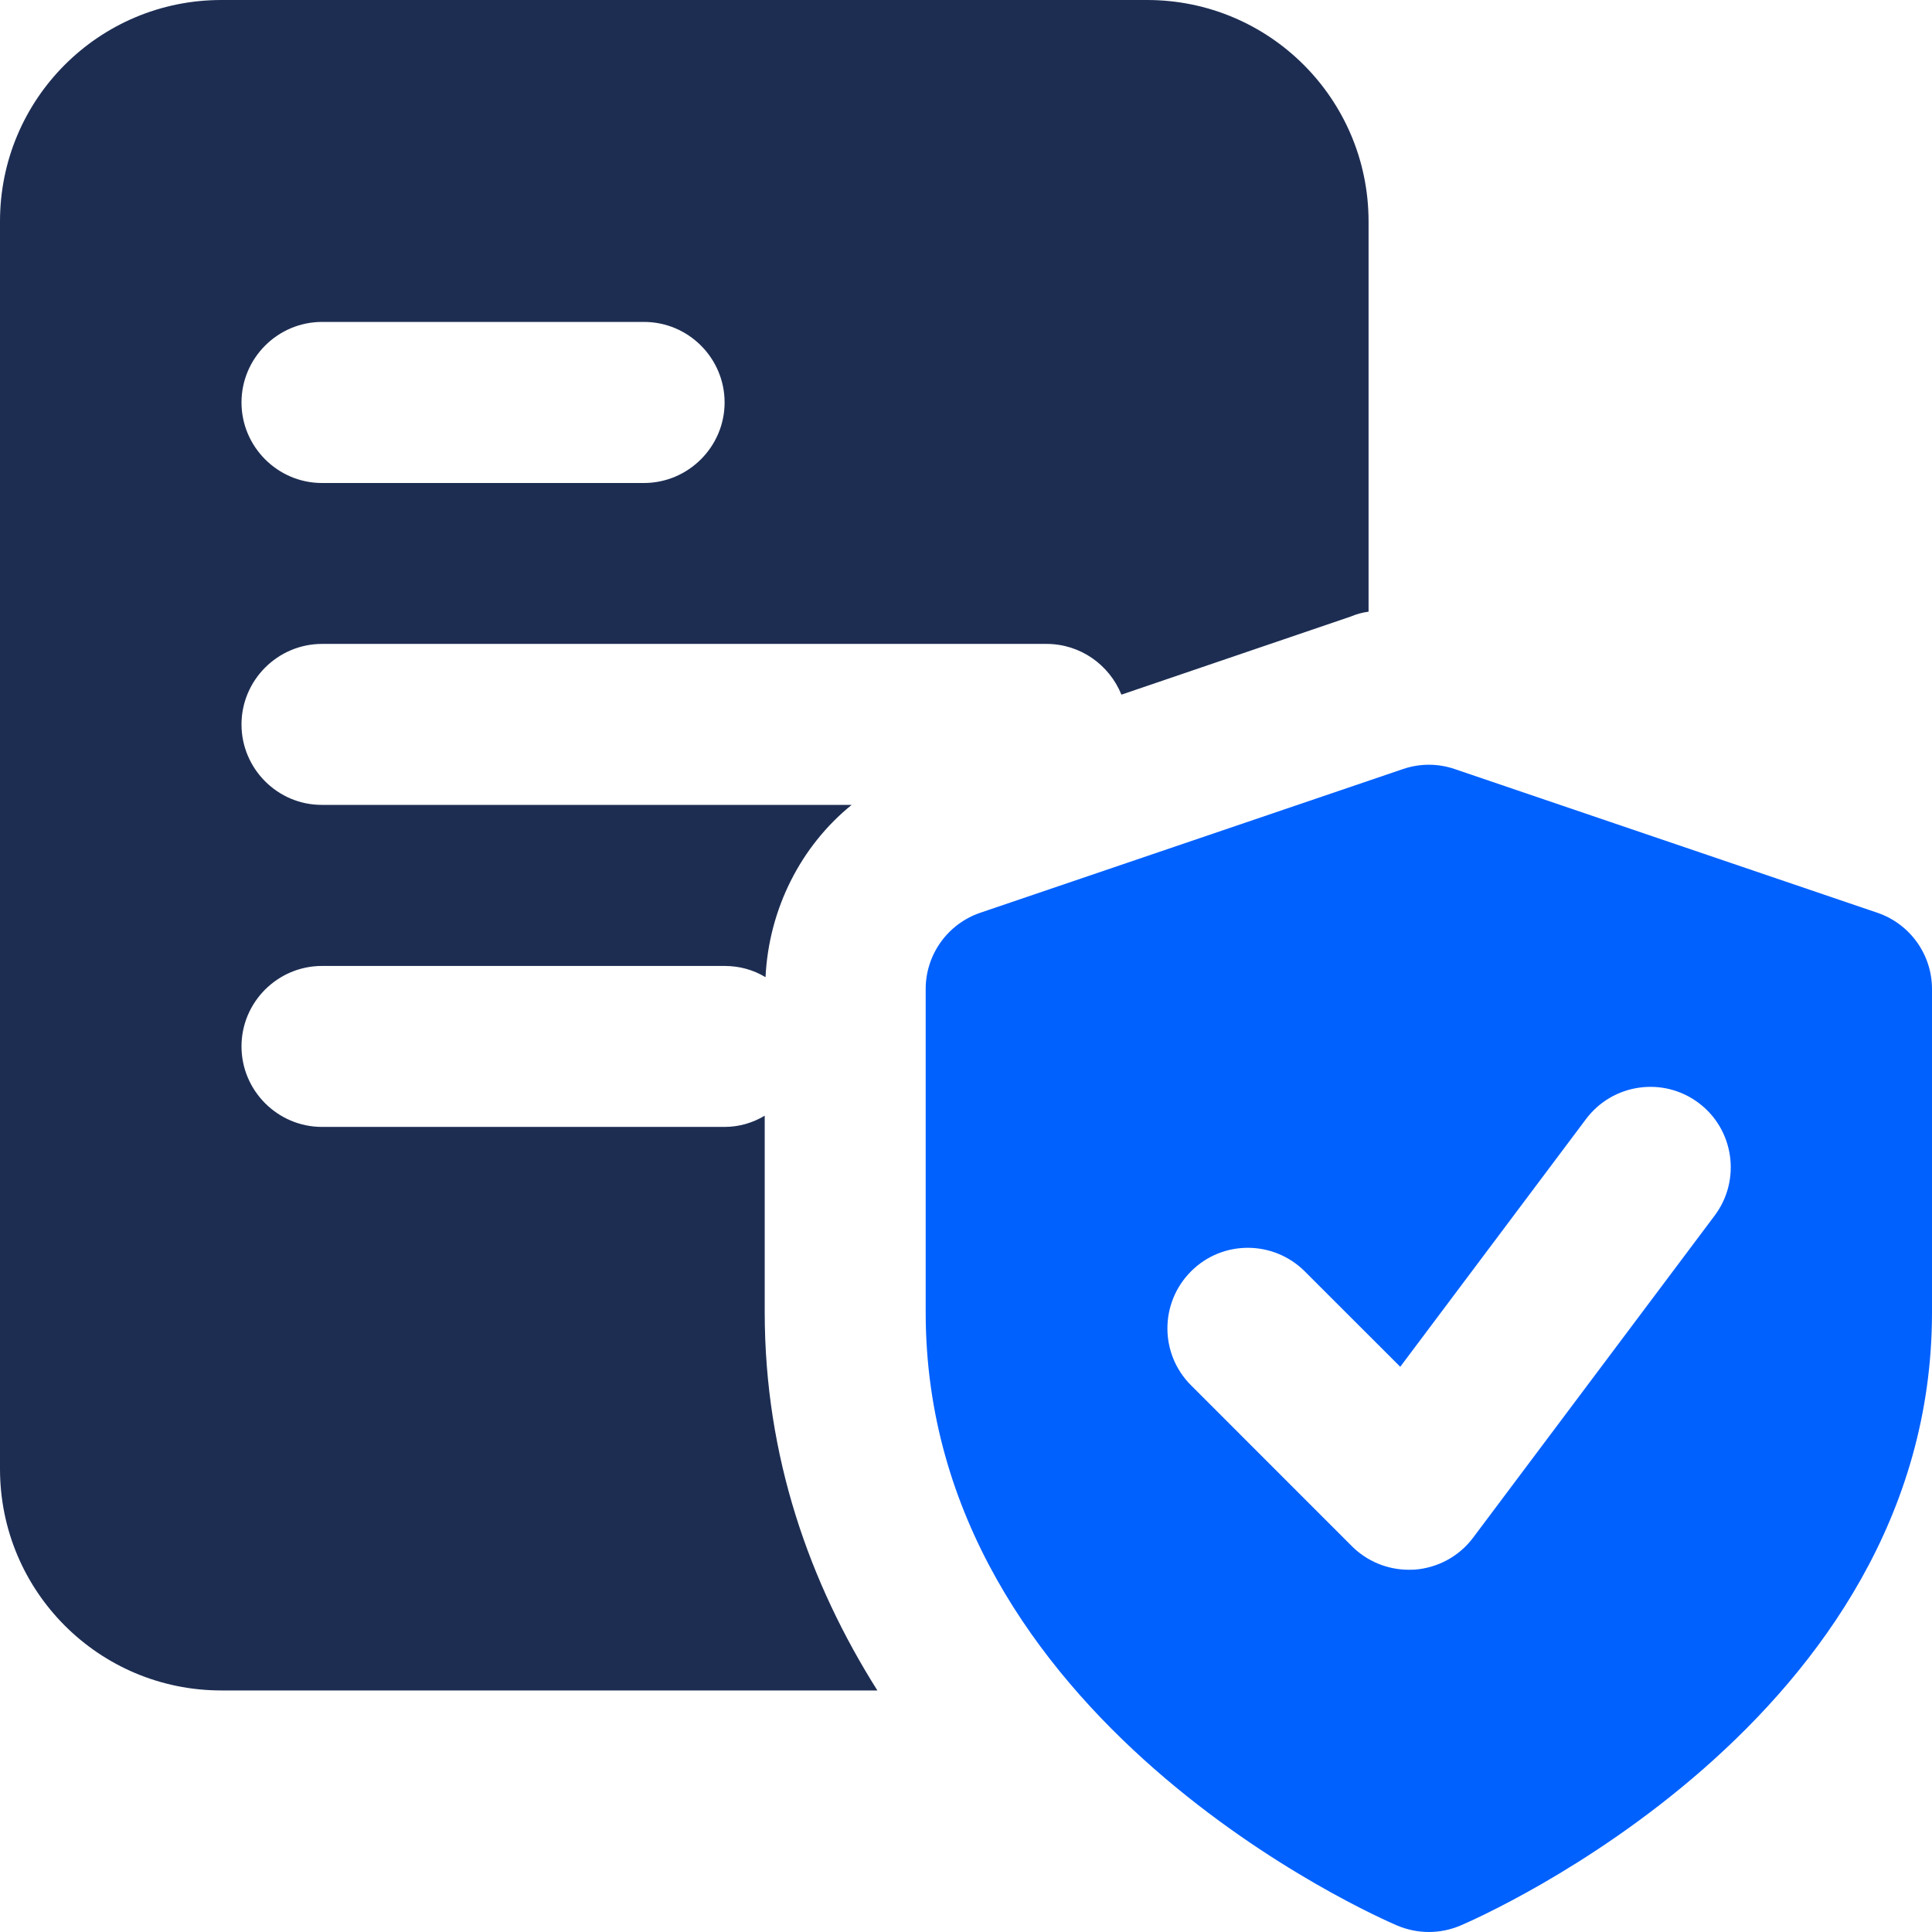
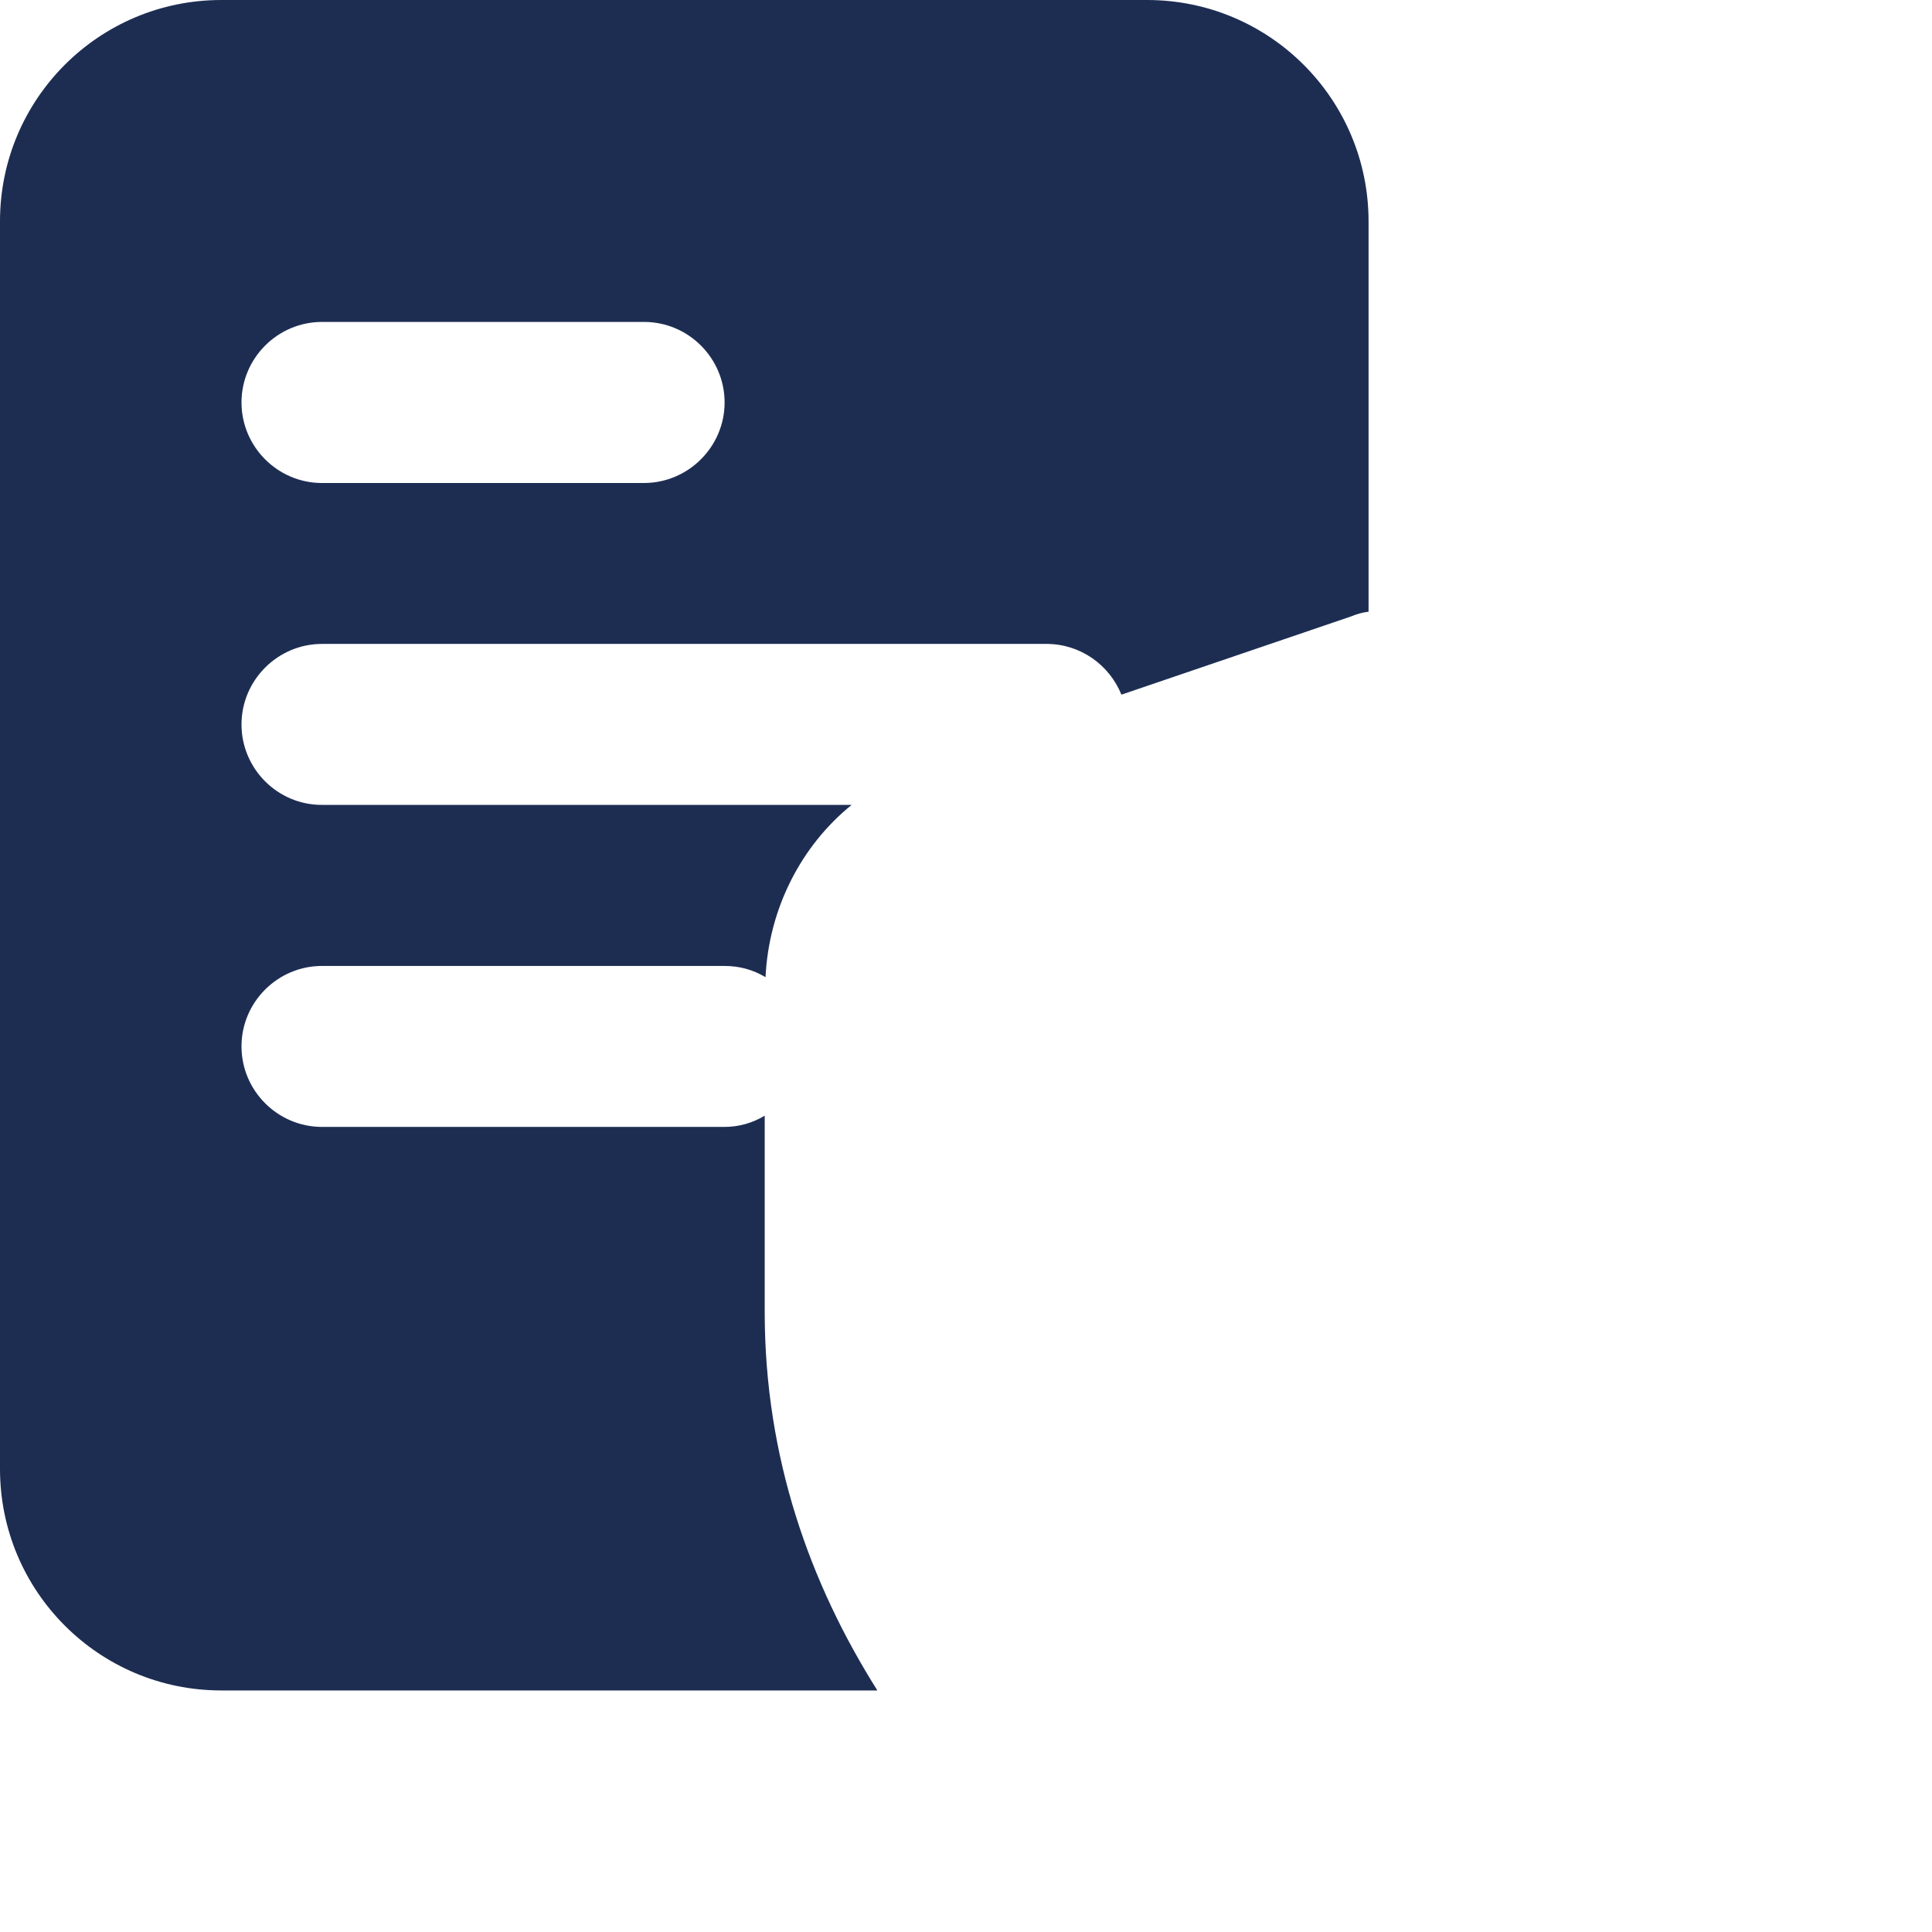
<svg xmlns="http://www.w3.org/2000/svg" width="38" height="38" viewBox="0 0 38 38" fill="none">
  <path d="M22.562 0H4.353C1.948 0 0 1.947 0 4.353V28.893C0 31.301 1.948 33.249 4.353 33.249H17.257C15.927 31.142 15.041 28.658 15.041 25.808V21.944C14.803 22.087 14.535 22.165 14.25 22.165H6.334C5.462 22.165 4.75 21.453 4.75 20.581C4.75 19.709 5.462 18.999 6.334 18.999H14.25C14.552 18.999 14.82 19.078 15.057 19.22C15.122 17.874 15.753 16.639 16.751 15.831H6.332C5.462 15.834 4.75 15.121 4.75 14.249C4.75 13.378 5.462 12.665 6.334 12.665H20.584C21.249 12.665 21.819 13.076 22.057 13.663L26.569 12.126C26.681 12.079 26.79 12.048 26.918 12.031V4.353C26.916 1.947 24.968 0 22.562 0ZM12.666 9.5H6.332C5.462 9.5 4.75 8.787 4.75 7.916C4.75 7.044 5.462 6.332 6.334 6.332H12.668C13.54 6.332 14.252 7.044 14.252 7.916C14.252 8.787 13.537 9.5 12.666 9.5Z" fill="#1D2D52" />
-   <path d="M36.926 17.953L28.614 15.127C28.284 15.013 27.925 15.013 27.593 15.127L19.28 17.953C18.639 18.172 18.207 18.775 18.207 19.452V25.814C18.207 33.837 27.104 37.712 27.483 37.874C27.683 37.957 27.894 38 28.103 38C28.315 38 28.526 37.957 28.723 37.874C29.103 37.712 38 33.837 38 25.814V19.452C38 18.775 37.568 18.172 36.926 17.953ZM33.725 23.909L28.975 30.243C28.7 30.611 28.279 30.839 27.821 30.873C27.783 30.873 27.745 30.875 27.709 30.875C27.291 30.875 26.887 30.709 26.59 30.412L23.425 27.246C22.807 26.629 22.807 25.627 23.425 25.007C24.042 24.387 25.044 24.389 25.664 25.007L27.541 26.883L31.196 22.009C31.721 21.311 32.713 21.169 33.411 21.694C34.107 22.216 34.25 23.209 33.725 23.909Z" fill="#0161FF" />
</svg>